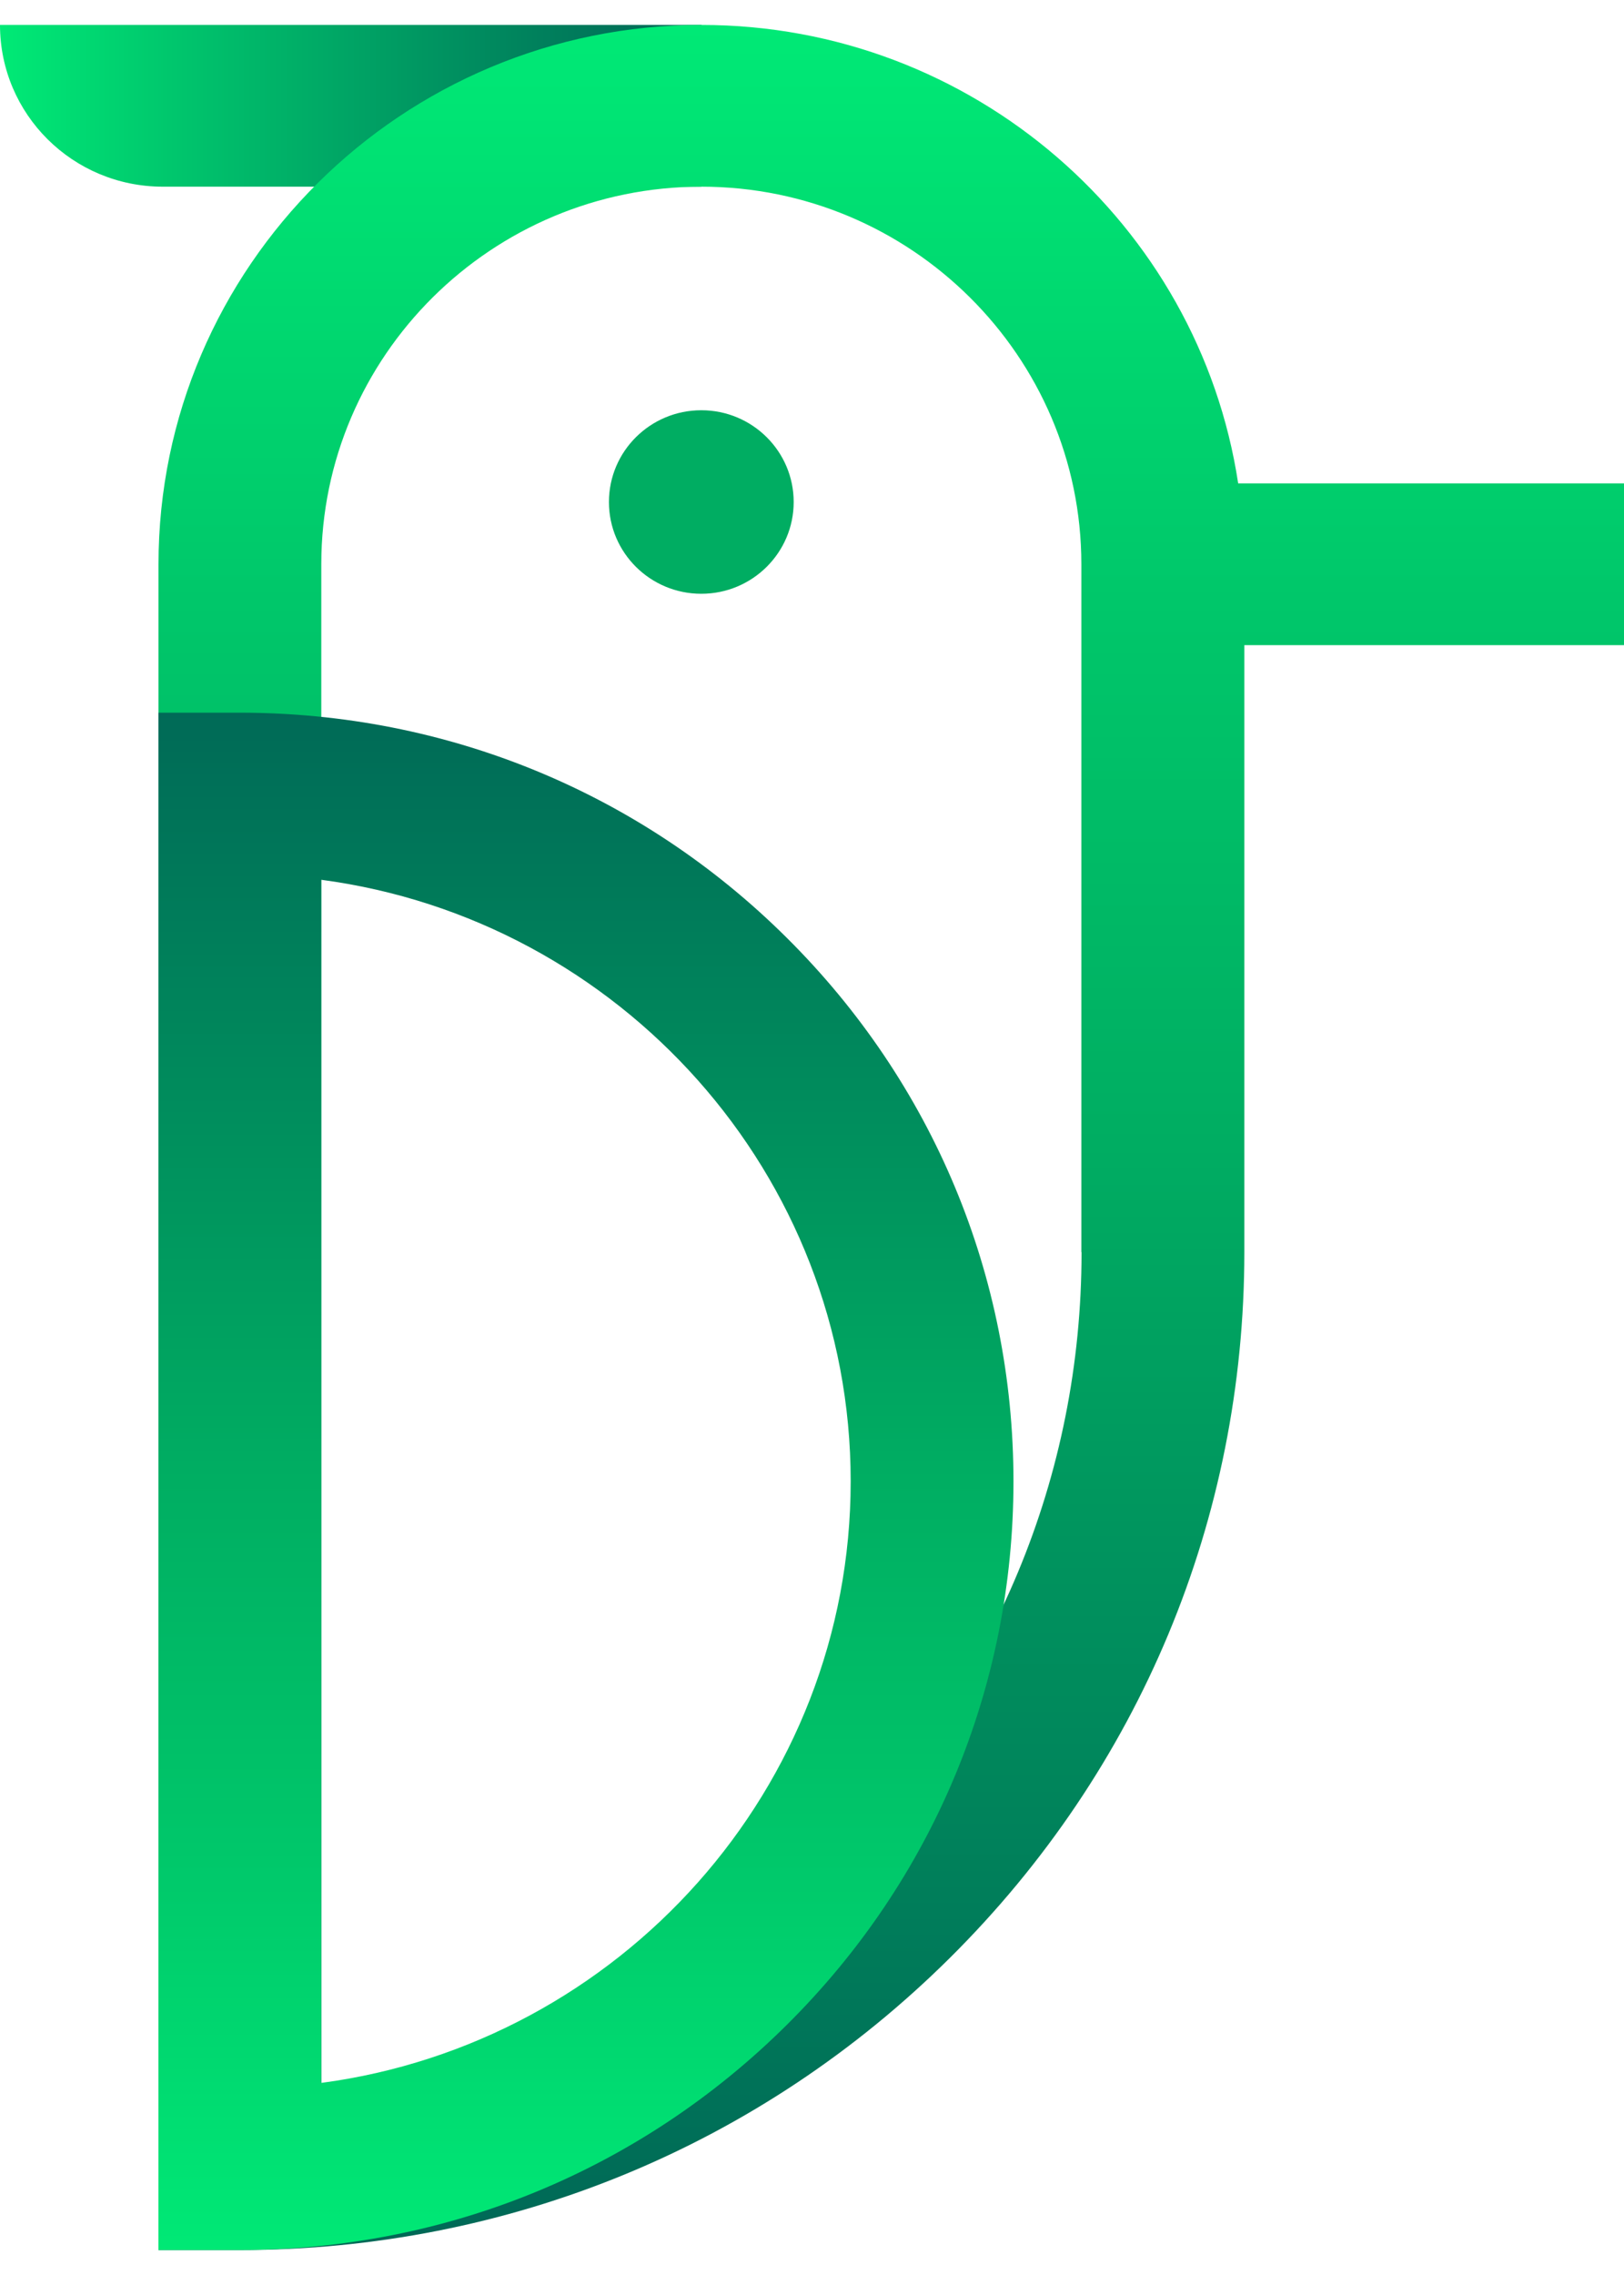
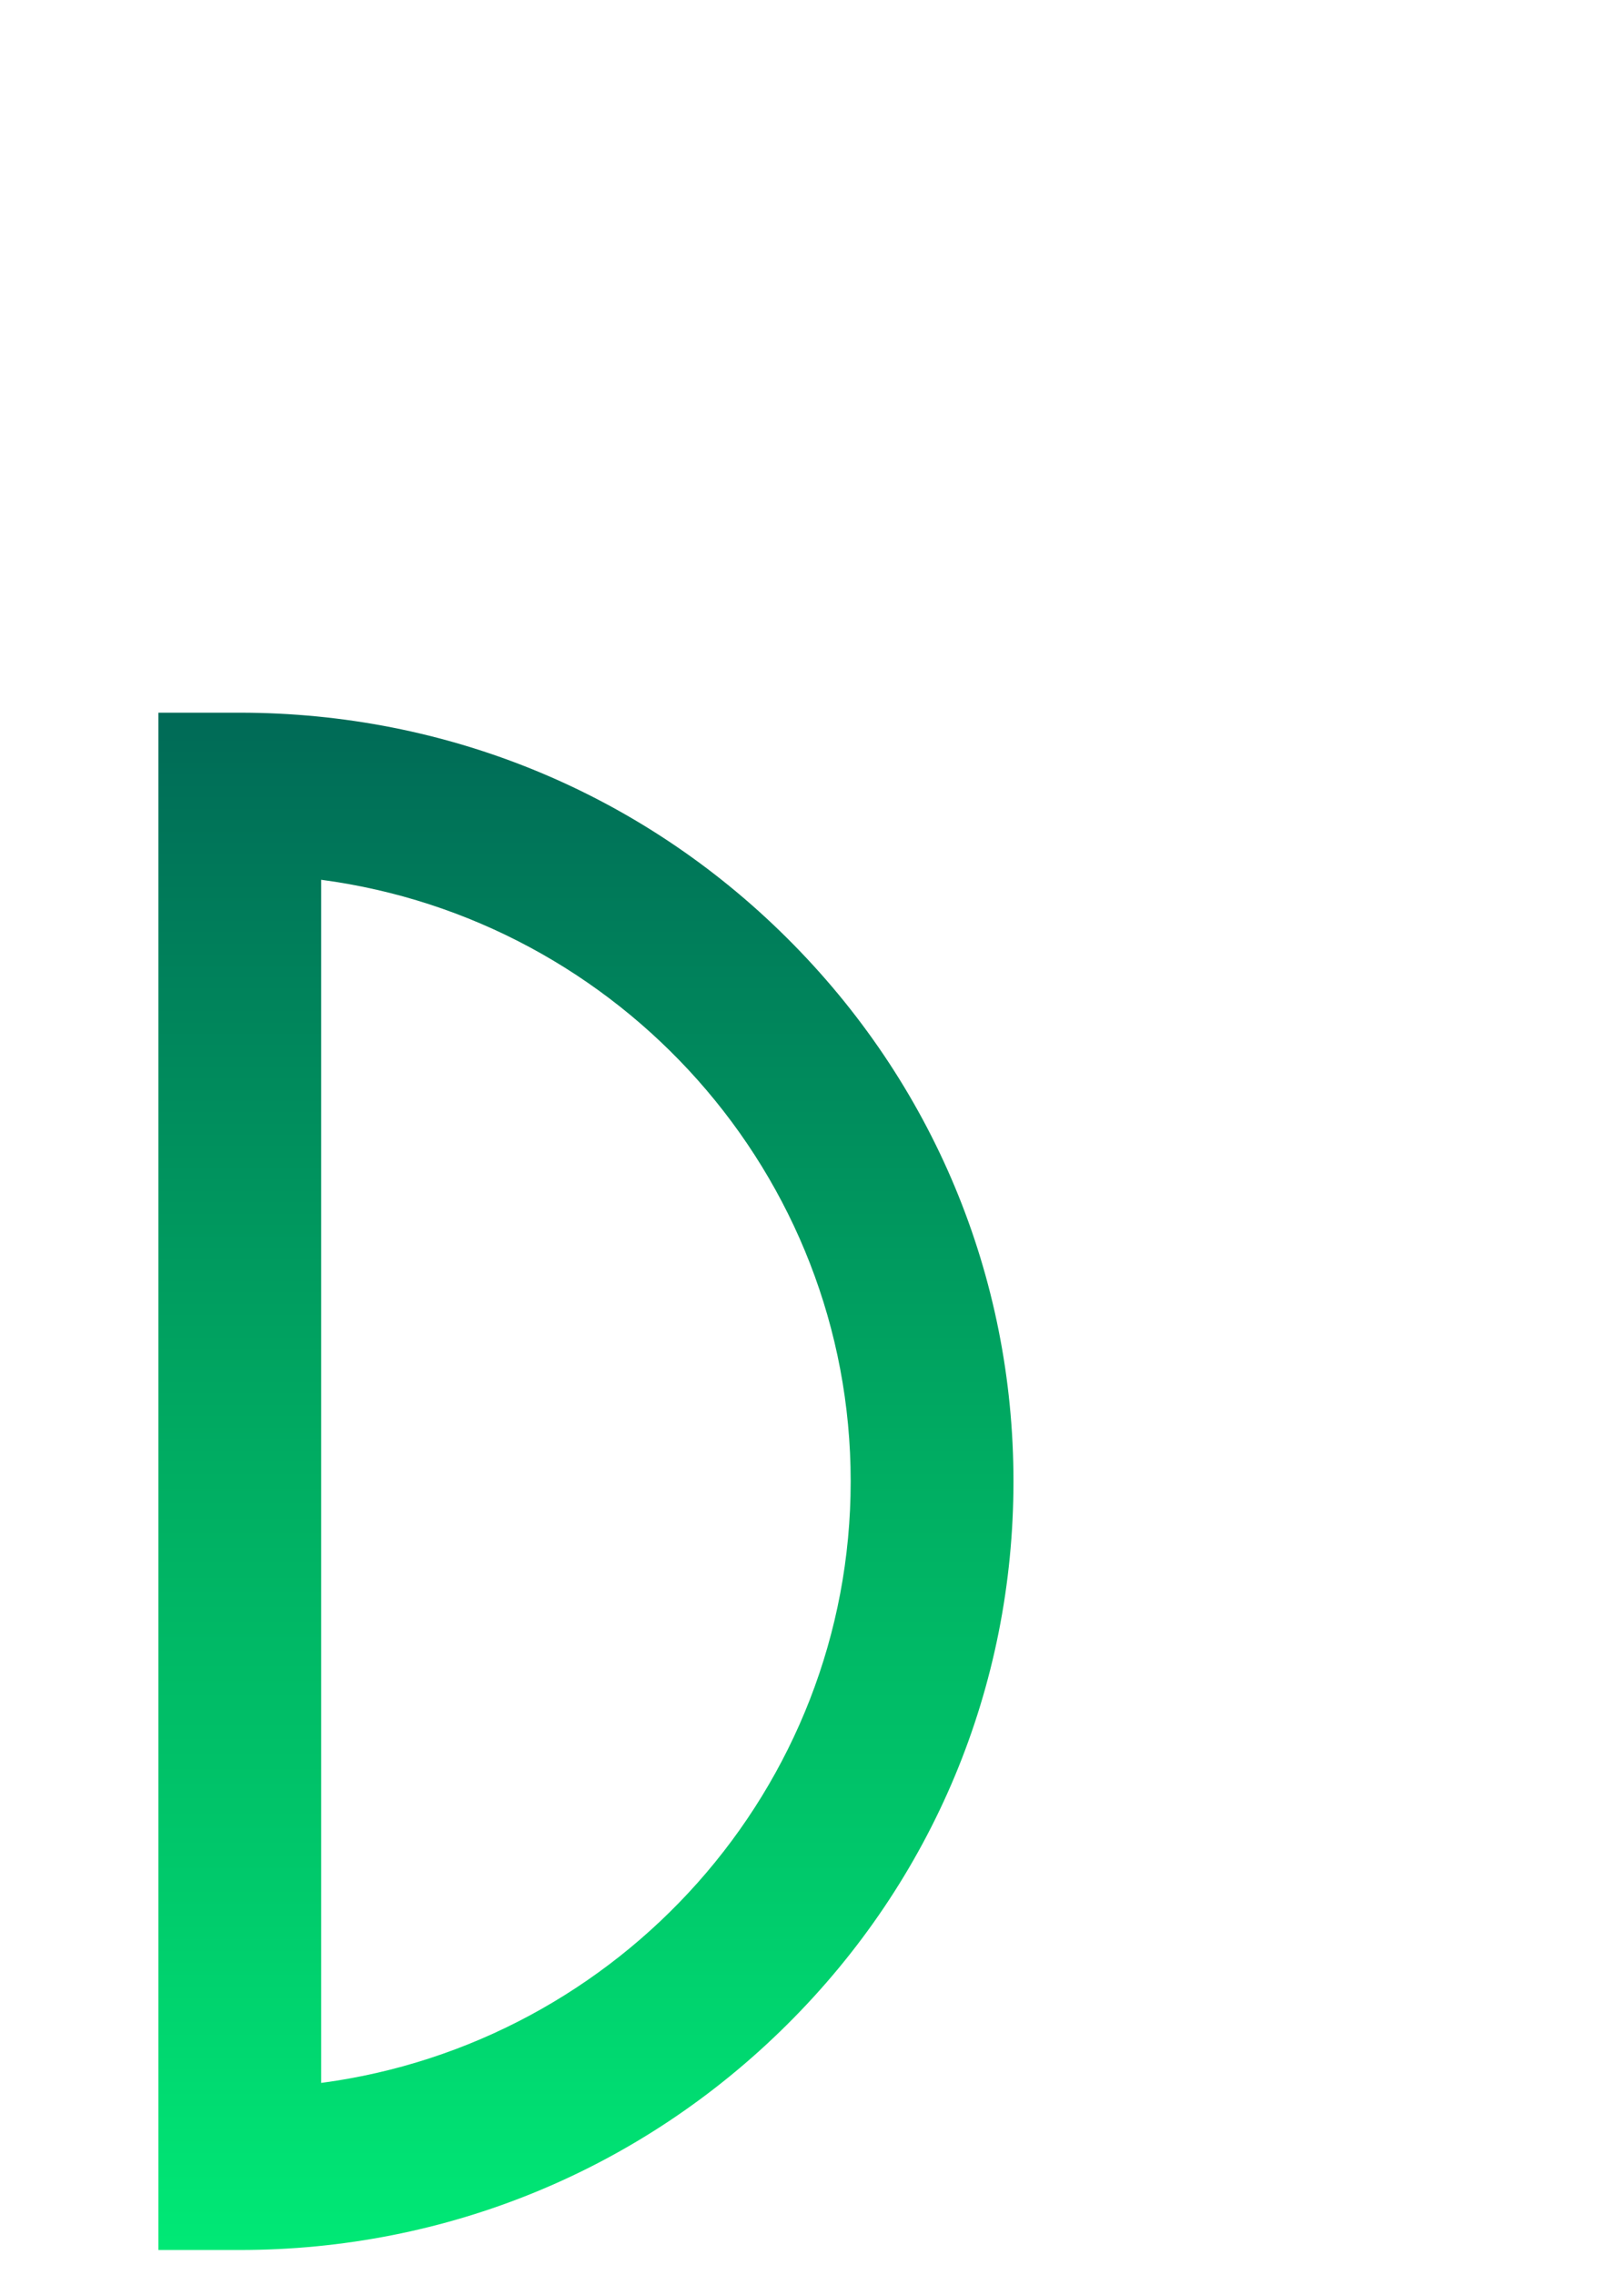
<svg xmlns="http://www.w3.org/2000/svg" width="50" height="70" viewBox="0 0 50 70" fill="none">
-   <path d="M21.592 18.27C23.162 18.27 24.436 17.006 24.436 15.447C24.436 13.887 23.162 12.623 21.592 12.623C20.021 12.623 18.748 13.887 18.748 15.447C18.748 17.006 20.021 18.27 21.592 18.27Z" fill="#00AD62" />
-   <path d="M21.596 5.744H5.012C2.242 5.744 0 3.518 0 0.767H21.596V5.744Z" fill="url(#paint0_linear_2299_8597)" />
-   <path d="M49.994 14.874H38.121C36.911 6.903 29.958 0.767 21.593 0.767C12.379 0.767 4.88 8.214 4.88 17.362V69.232H7.386C15.647 69.232 23.411 66.036 29.252 60.236C35.093 54.437 38.311 46.728 38.311 38.525V19.85H50V14.874H49.994ZM33.299 38.531C33.299 45.404 30.603 51.863 25.708 56.724C21.408 60.993 15.868 63.579 9.892 64.14V17.362C9.892 10.952 15.143 5.744 21.593 5.744C28.042 5.744 33.293 10.958 33.293 17.362V38.525L33.299 38.531Z" fill="url(#paint1_linear_2299_8597)" />
  <path d="M7.383 69.231H4.877V21.929H7.383C13.747 21.929 19.729 24.387 24.225 28.857C28.721 33.322 31.203 39.262 31.203 45.58C31.203 51.899 28.727 57.839 24.225 62.303C19.729 66.767 13.747 69.231 7.383 69.231ZM9.889 27.07V64.09C19.078 62.87 26.191 55.033 26.191 45.58C26.191 36.127 19.078 28.29 9.889 27.07Z" fill="url(#paint2_linear_2299_8597)" />
  <defs>
    <linearGradient id="paint0_linear_2299_8597" x1="0" y1="3.256" x2="21.596" y2="3.256" gradientUnits="userSpaceOnUse">
      <stop stop-color="#00EA76" />
      <stop offset="0.27" stop-color="#00C36C" />
      <stop offset="0.77" stop-color="#00805C" />
      <stop offset="1" stop-color="#006656" />
    </linearGradient>
    <linearGradient id="paint1_linear_2299_8597" x1="27.44" y1="0.34" x2="27.44" y2="70.117" gradientUnits="userSpaceOnUse">
      <stop stop-color="#00EA76" />
      <stop offset="0.26" stop-color="#00C76A" />
      <stop offset="0.5" stop-color="#00AD62" />
      <stop offset="1" stop-color="#006656" />
    </linearGradient>
    <linearGradient id="paint2_linear_2299_8597" x1="18.04" y1="69.719" x2="18.04" y2="20.545" gradientUnits="userSpaceOnUse">
      <stop stop-color="#00EA76" />
      <stop offset="0.26" stop-color="#00C76A" />
      <stop offset="0.5" stop-color="#00AD62" />
      <stop offset="1" stop-color="#006656" />
    </linearGradient>
  </defs>
</svg>